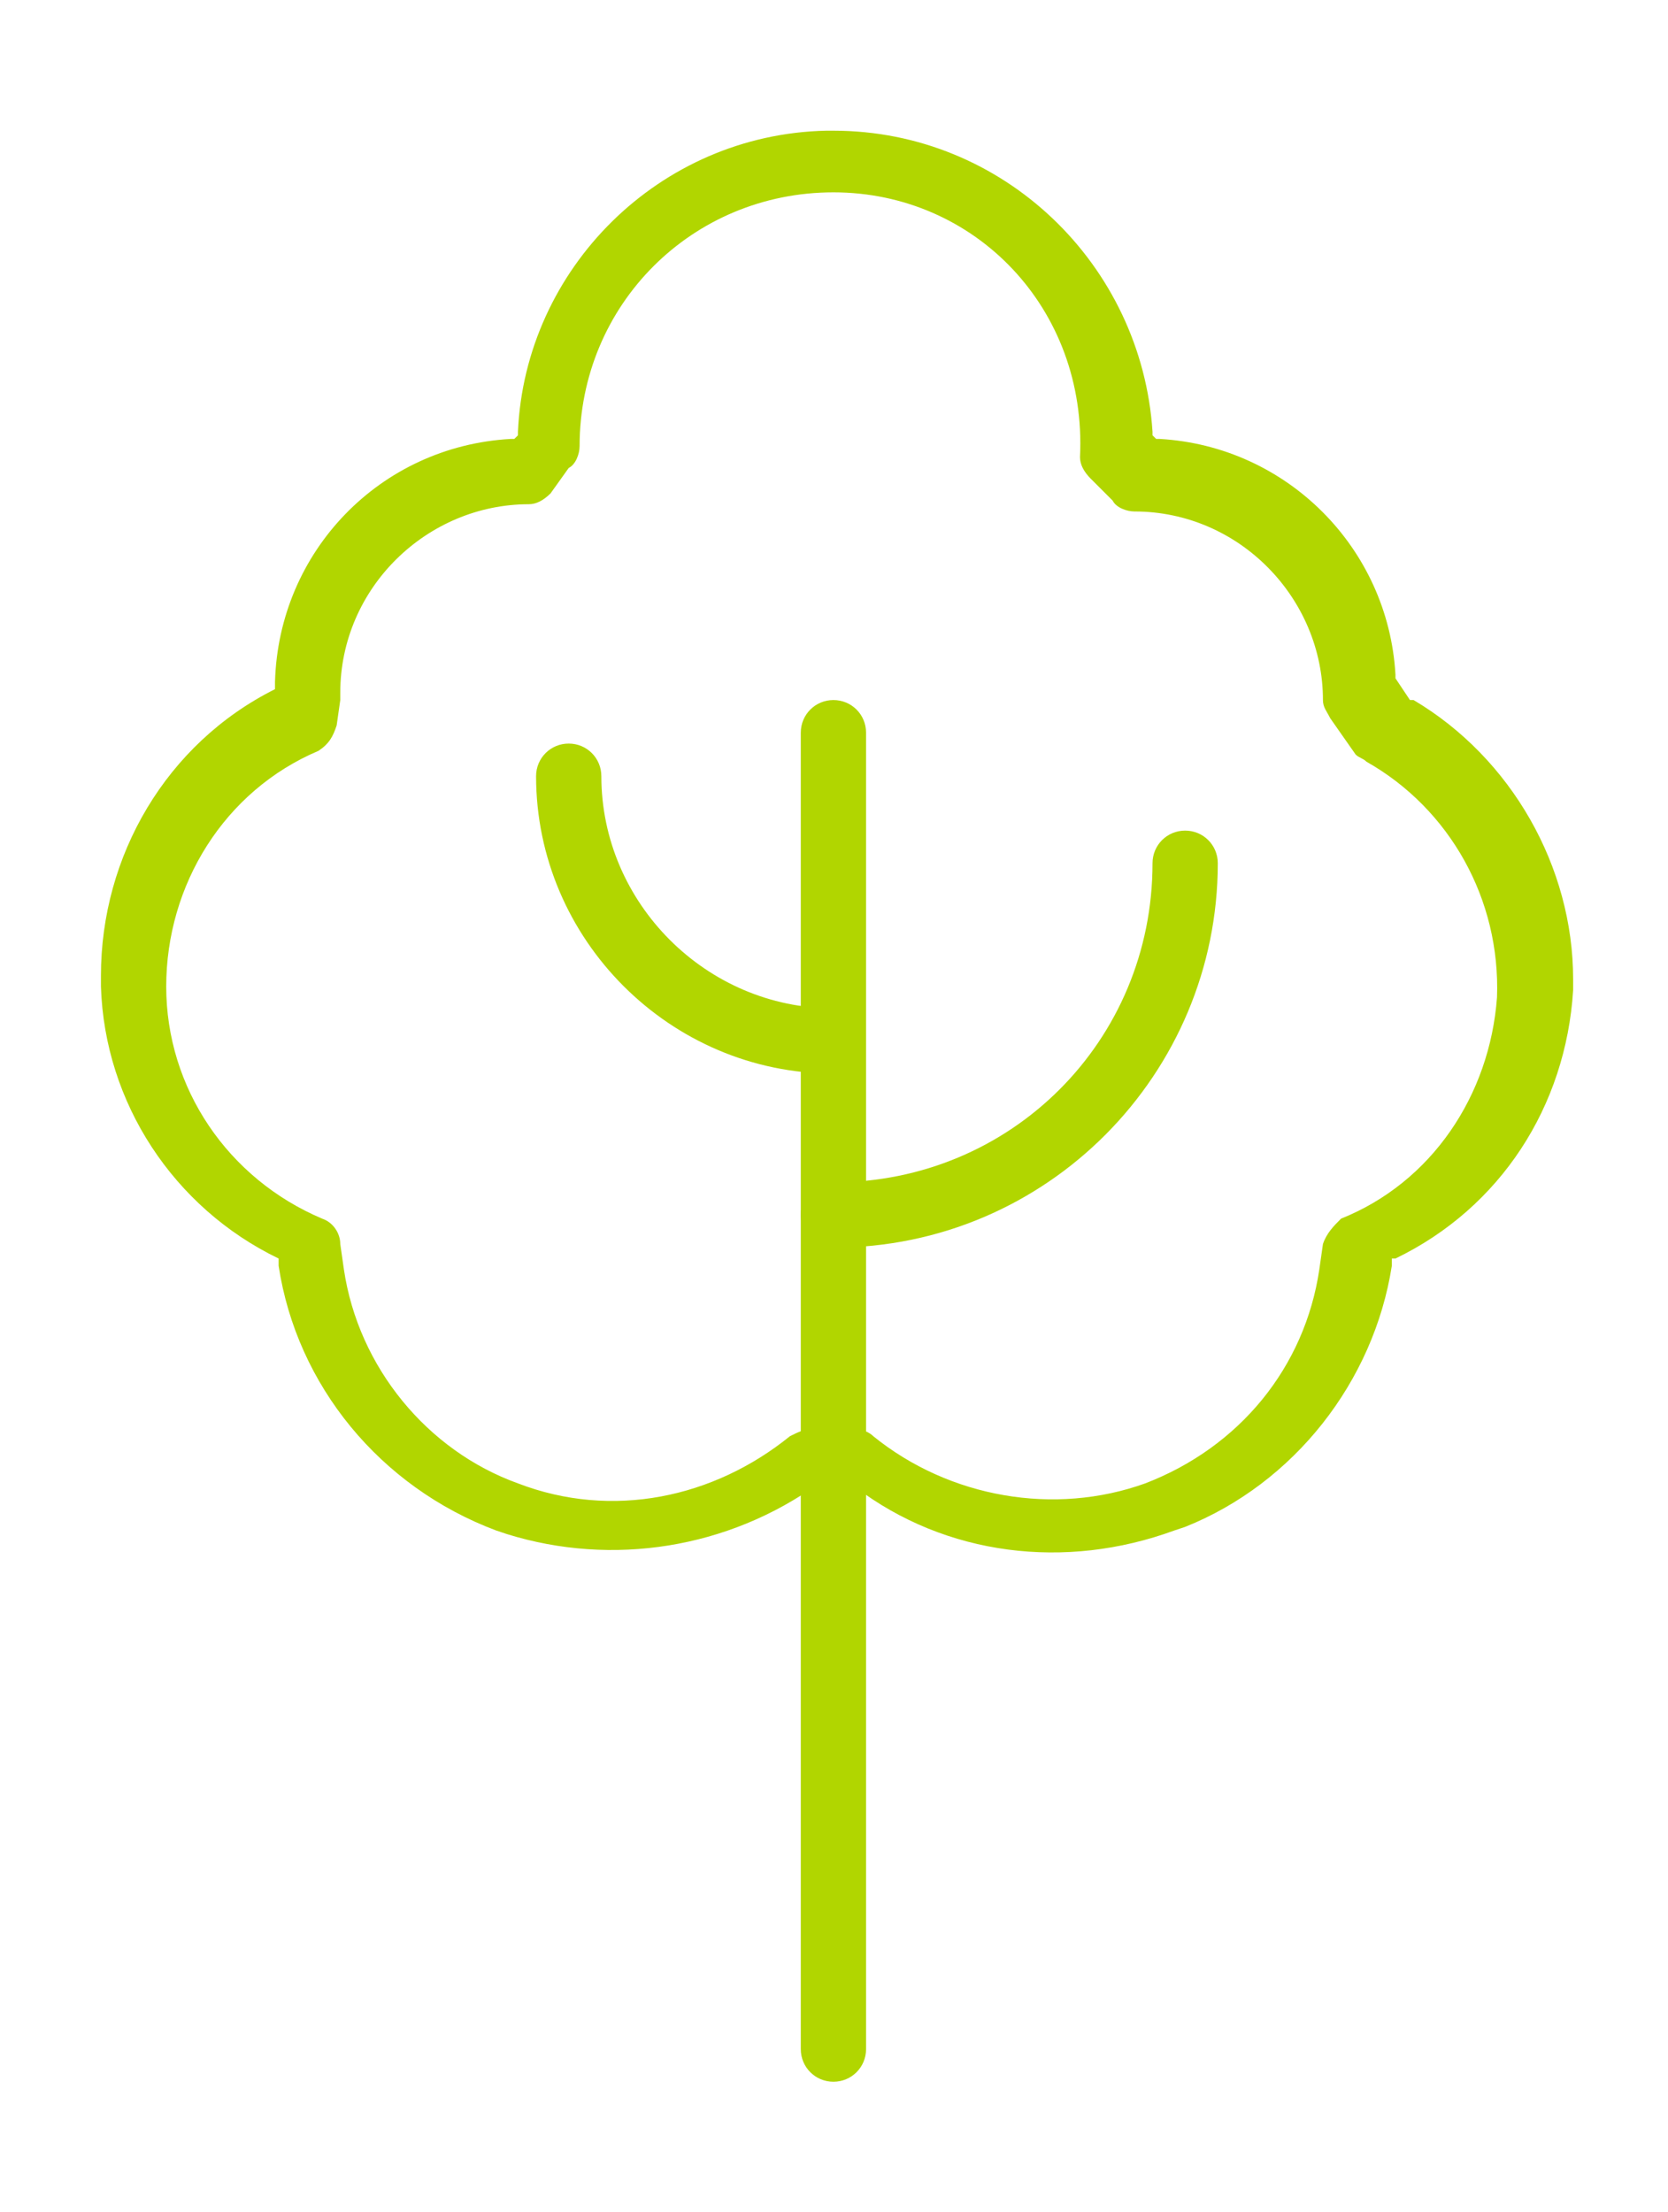
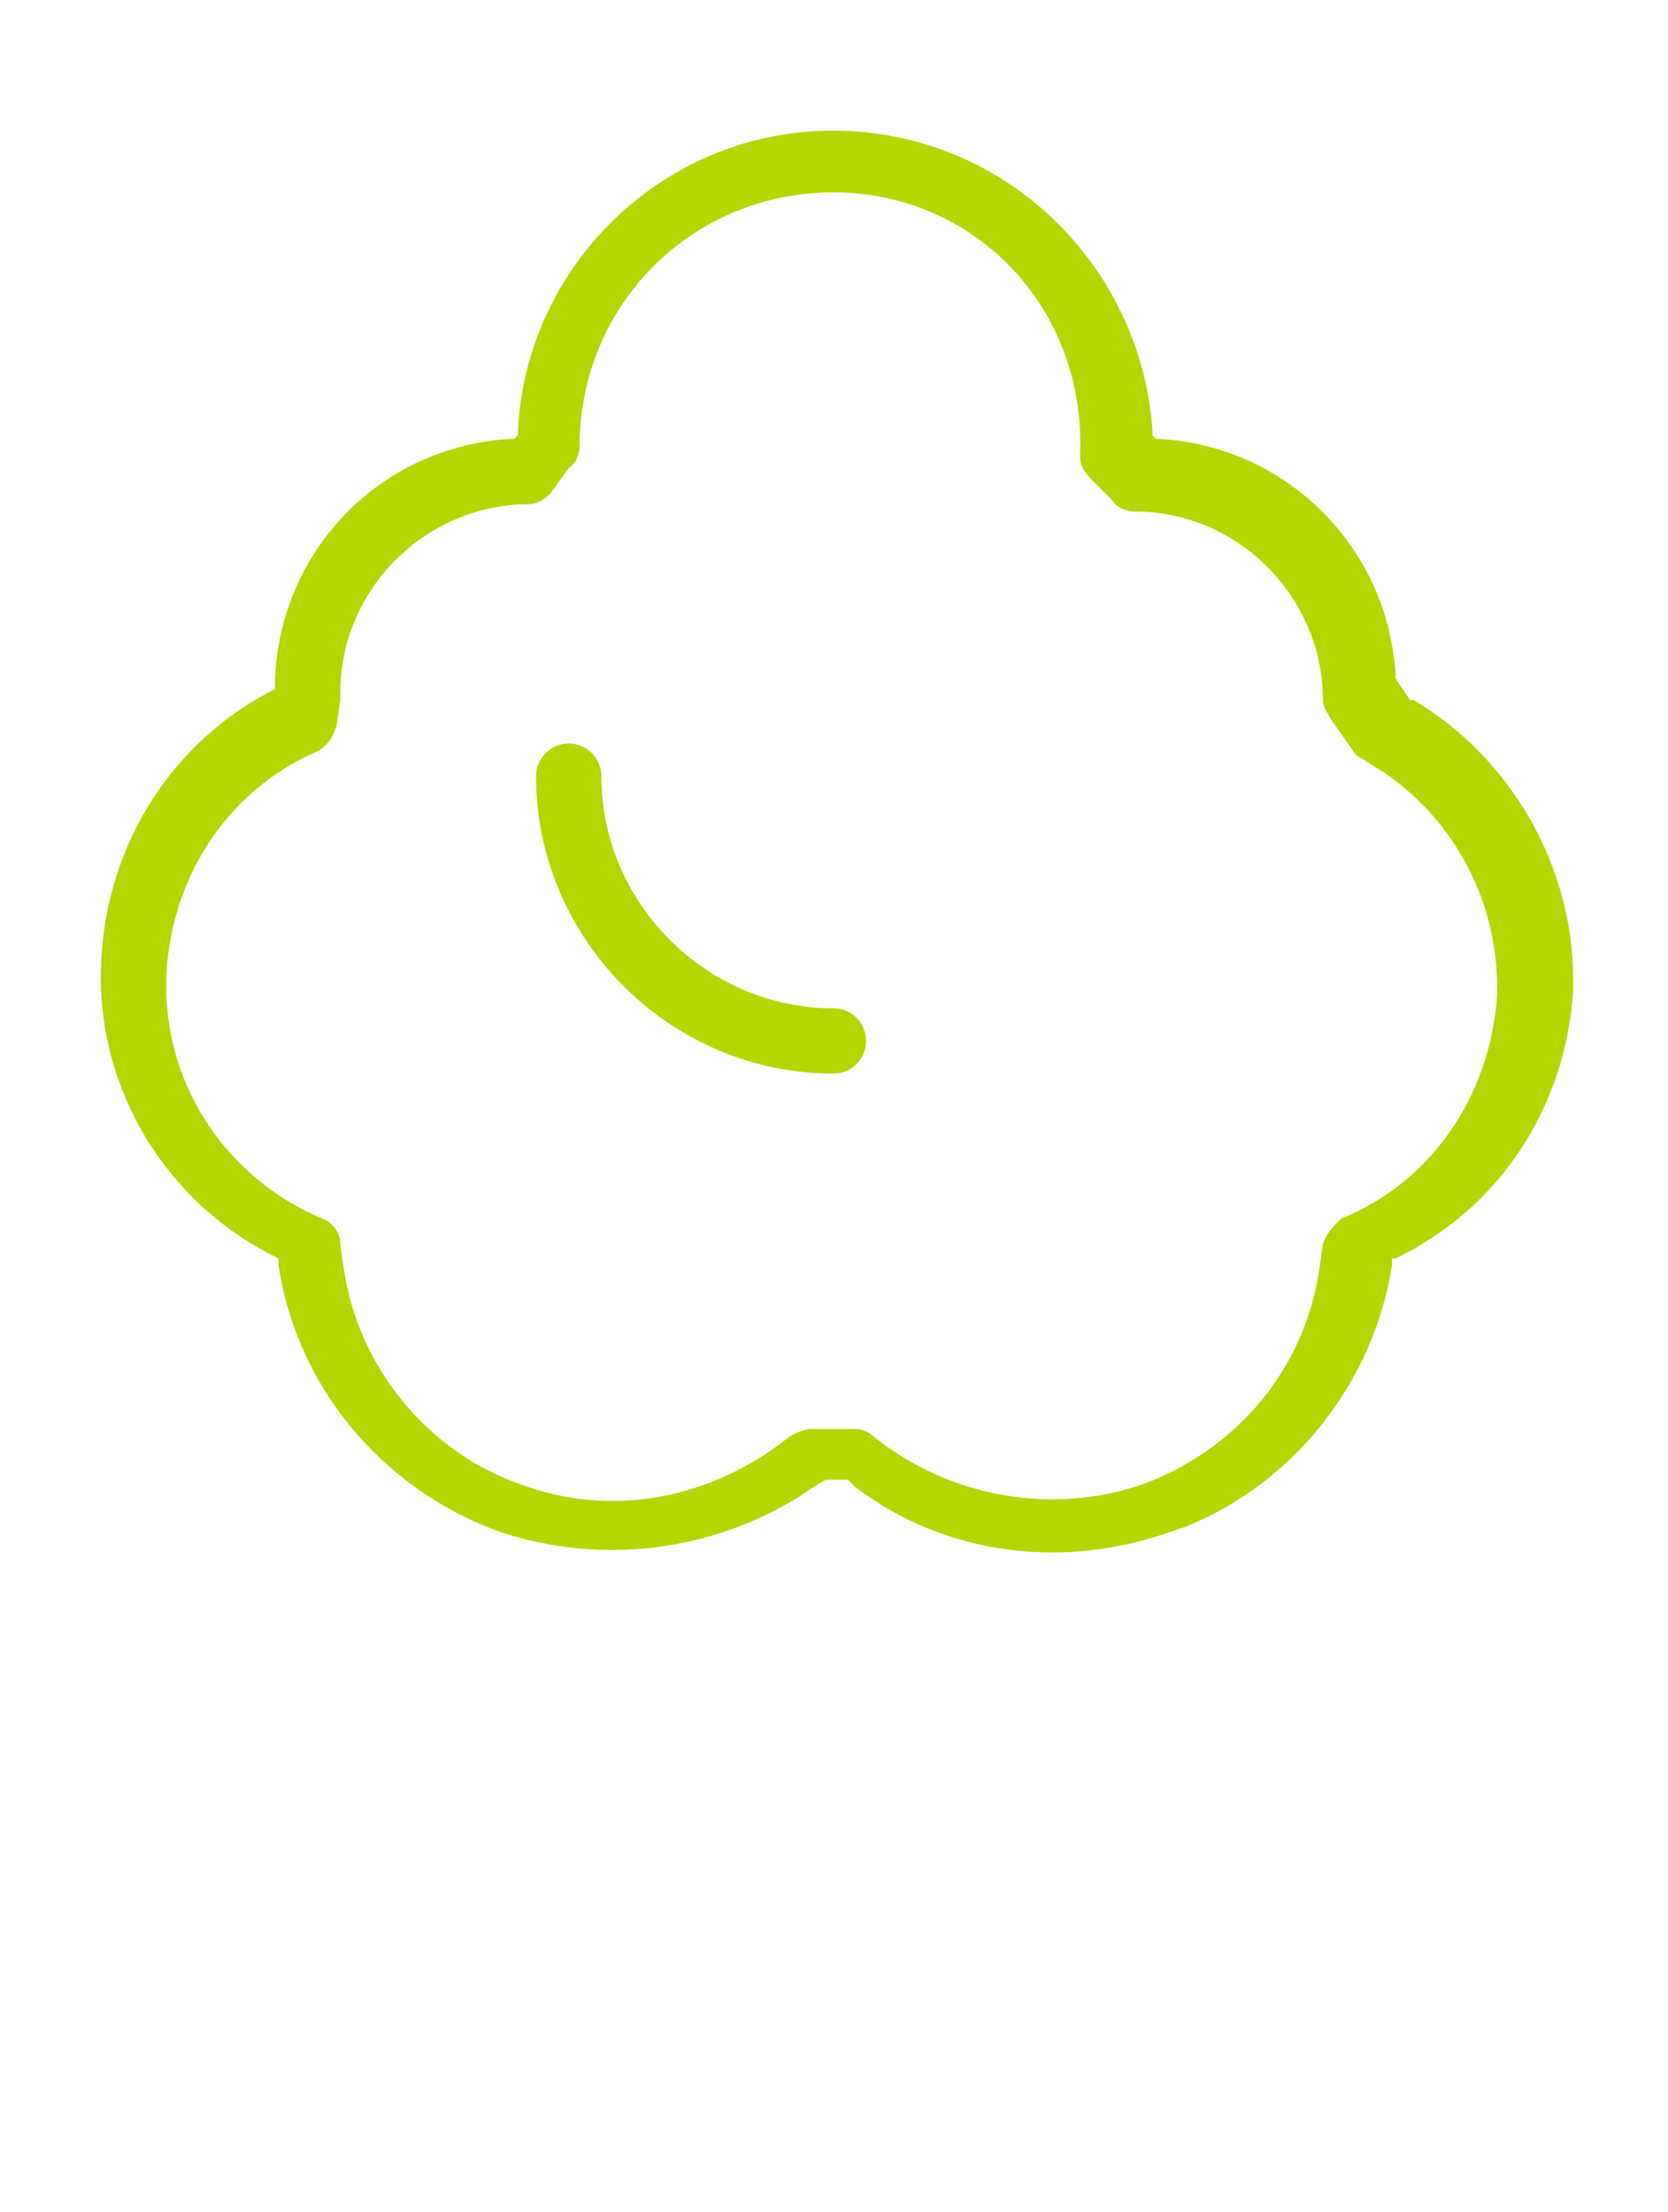
<svg xmlns="http://www.w3.org/2000/svg" version="1.1" id="Layer_1" x="0px" y="0px" viewBox="0 0 46 61" style="enable-background:new 0 0 46 61;" xml:space="preserve">
  <style type="text/css">
	.st0{fill:#B1D600;}
</style>
  <g id="Desktop">
    <g id="VBR_x2F_2.1_x2F_Vision-and-Strategy" transform="translate(-537, -2878)">
      <g id="Portfolio_Expertise-2" transform="translate(537.084, 2878.604)">
        <path id="Path" class="st0" d="M22.9,3c4.7,0,8.5,3.7,8.8,8.3l0,0.1l0.1,0.1l0.1,0c3.5,0.2,6.3,3,6.5,6.5l0,0.1l0.4,0.6l0.1,0     c2.7,1.6,4.4,4.6,4.4,7.7l0,0.3c-0.2,3.2-2,6-4.9,7.4l-0.1,0l0,0.2c-0.5,3.2-2.7,6-5.7,7.2l-0.3,0.1c-3,1.1-6.3,0.7-8.8-1.2     l-0.2-0.2l-0.6,0l-0.2,0.1c-2.5,1.8-5.7,2.3-8.6,1.4l-0.3-0.1c-3.2-1.2-5.5-4-6-7.3l0-0.2l0,0c-2.9-1.4-4.8-4.3-4.9-7.5l0-0.3     c0-3.3,1.8-6.4,4.8-7.9l0,0l0-0.1l0-0.1c0.1-3.6,2.9-6.5,6.5-6.7l0.1,0l0.1-0.1l0-0.1c0.2-4.5,3.9-8.2,8.5-8.3L22.9,3z M22.9,4.7     c-3.9,0-7,3.1-7,7c0,0.2-0.1,0.5-0.3,0.6L15.1,13c-0.2,0.2-0.4,0.3-0.6,0.3c-2.8,0-5.2,2.3-5.2,5.2l0,0.2l-0.1,0.7     c-0.1,0.3-0.2,0.5-0.5,0.7c-2.6,1.1-4.2,3.7-4.2,6.5c0,2.8,1.7,5.3,4.3,6.4c0.3,0.1,0.5,0.4,0.5,0.7l0.1,0.7     c0.4,2.7,2.3,5,4.8,5.9c2.6,1,5.4,0.4,7.5-1.3c0.2-0.1,0.4-0.2,0.6-0.2l1.2,0c0.2,0,0.4,0.1,0.5,0.2c2.1,1.7,5,2.2,7.5,1.3     c2.6-1,4.4-3.2,4.8-5.9l0.1-0.7c0.1-0.3,0.3-0.5,0.5-0.7c2.5-1,4.1-3.4,4.3-6.1c0.1-2.7-1.3-5.2-3.6-6.5     c-0.1-0.1-0.2-0.1-0.3-0.2l-0.7-1c-0.1-0.2-0.2-0.3-0.2-0.5c0-2.8-2.3-5.2-5.2-5.2c-0.2,0-0.5-0.1-0.6-0.3l-0.6-0.6     c-0.2-0.2-0.3-0.4-0.3-0.6C29.9,7.9,26.8,4.7,22.9,4.7z" />
-         <path id="Path_00000116926545905054417830000016915915348080848799_" class="st0" d="M22.9,18.7c0.5,0,0.9,0.4,0.9,0.9v36.3     c0,0.5-0.4,0.9-0.9,0.9S22,56.4,22,55.9V19.6C22,19.1,22.4,18.7,22.9,18.7z" />
-         <path id="Path_00000169544027467864567530000016266647211750994364_" class="st0" d="M32.6,22.3c0.5,0,0.9,0.4,0.9,0.9     c0,5.8-4.7,10.6-10.6,10.6c-0.5,0-0.9-0.4-0.9-0.9s0.4-0.9,0.9-0.9c4.9,0,8.8-3.9,8.8-8.8C31.7,22.7,32.1,22.3,32.6,22.3z" />
        <path id="Path_00000096775281622944799570000005109534032905087372_" class="st0" d="M15.6,19.9c0.5,0,0.9,0.4,0.9,0.9     c0,3.5,2.9,6.4,6.4,6.4c0.5,0,0.9,0.4,0.9,0.9c0,0.5-0.4,0.9-0.9,0.9c-4.5,0-8.2-3.7-8.2-8.2C14.7,20.3,15.1,19.9,15.6,19.9z" />
      </g>
    </g>
  </g>
</svg>